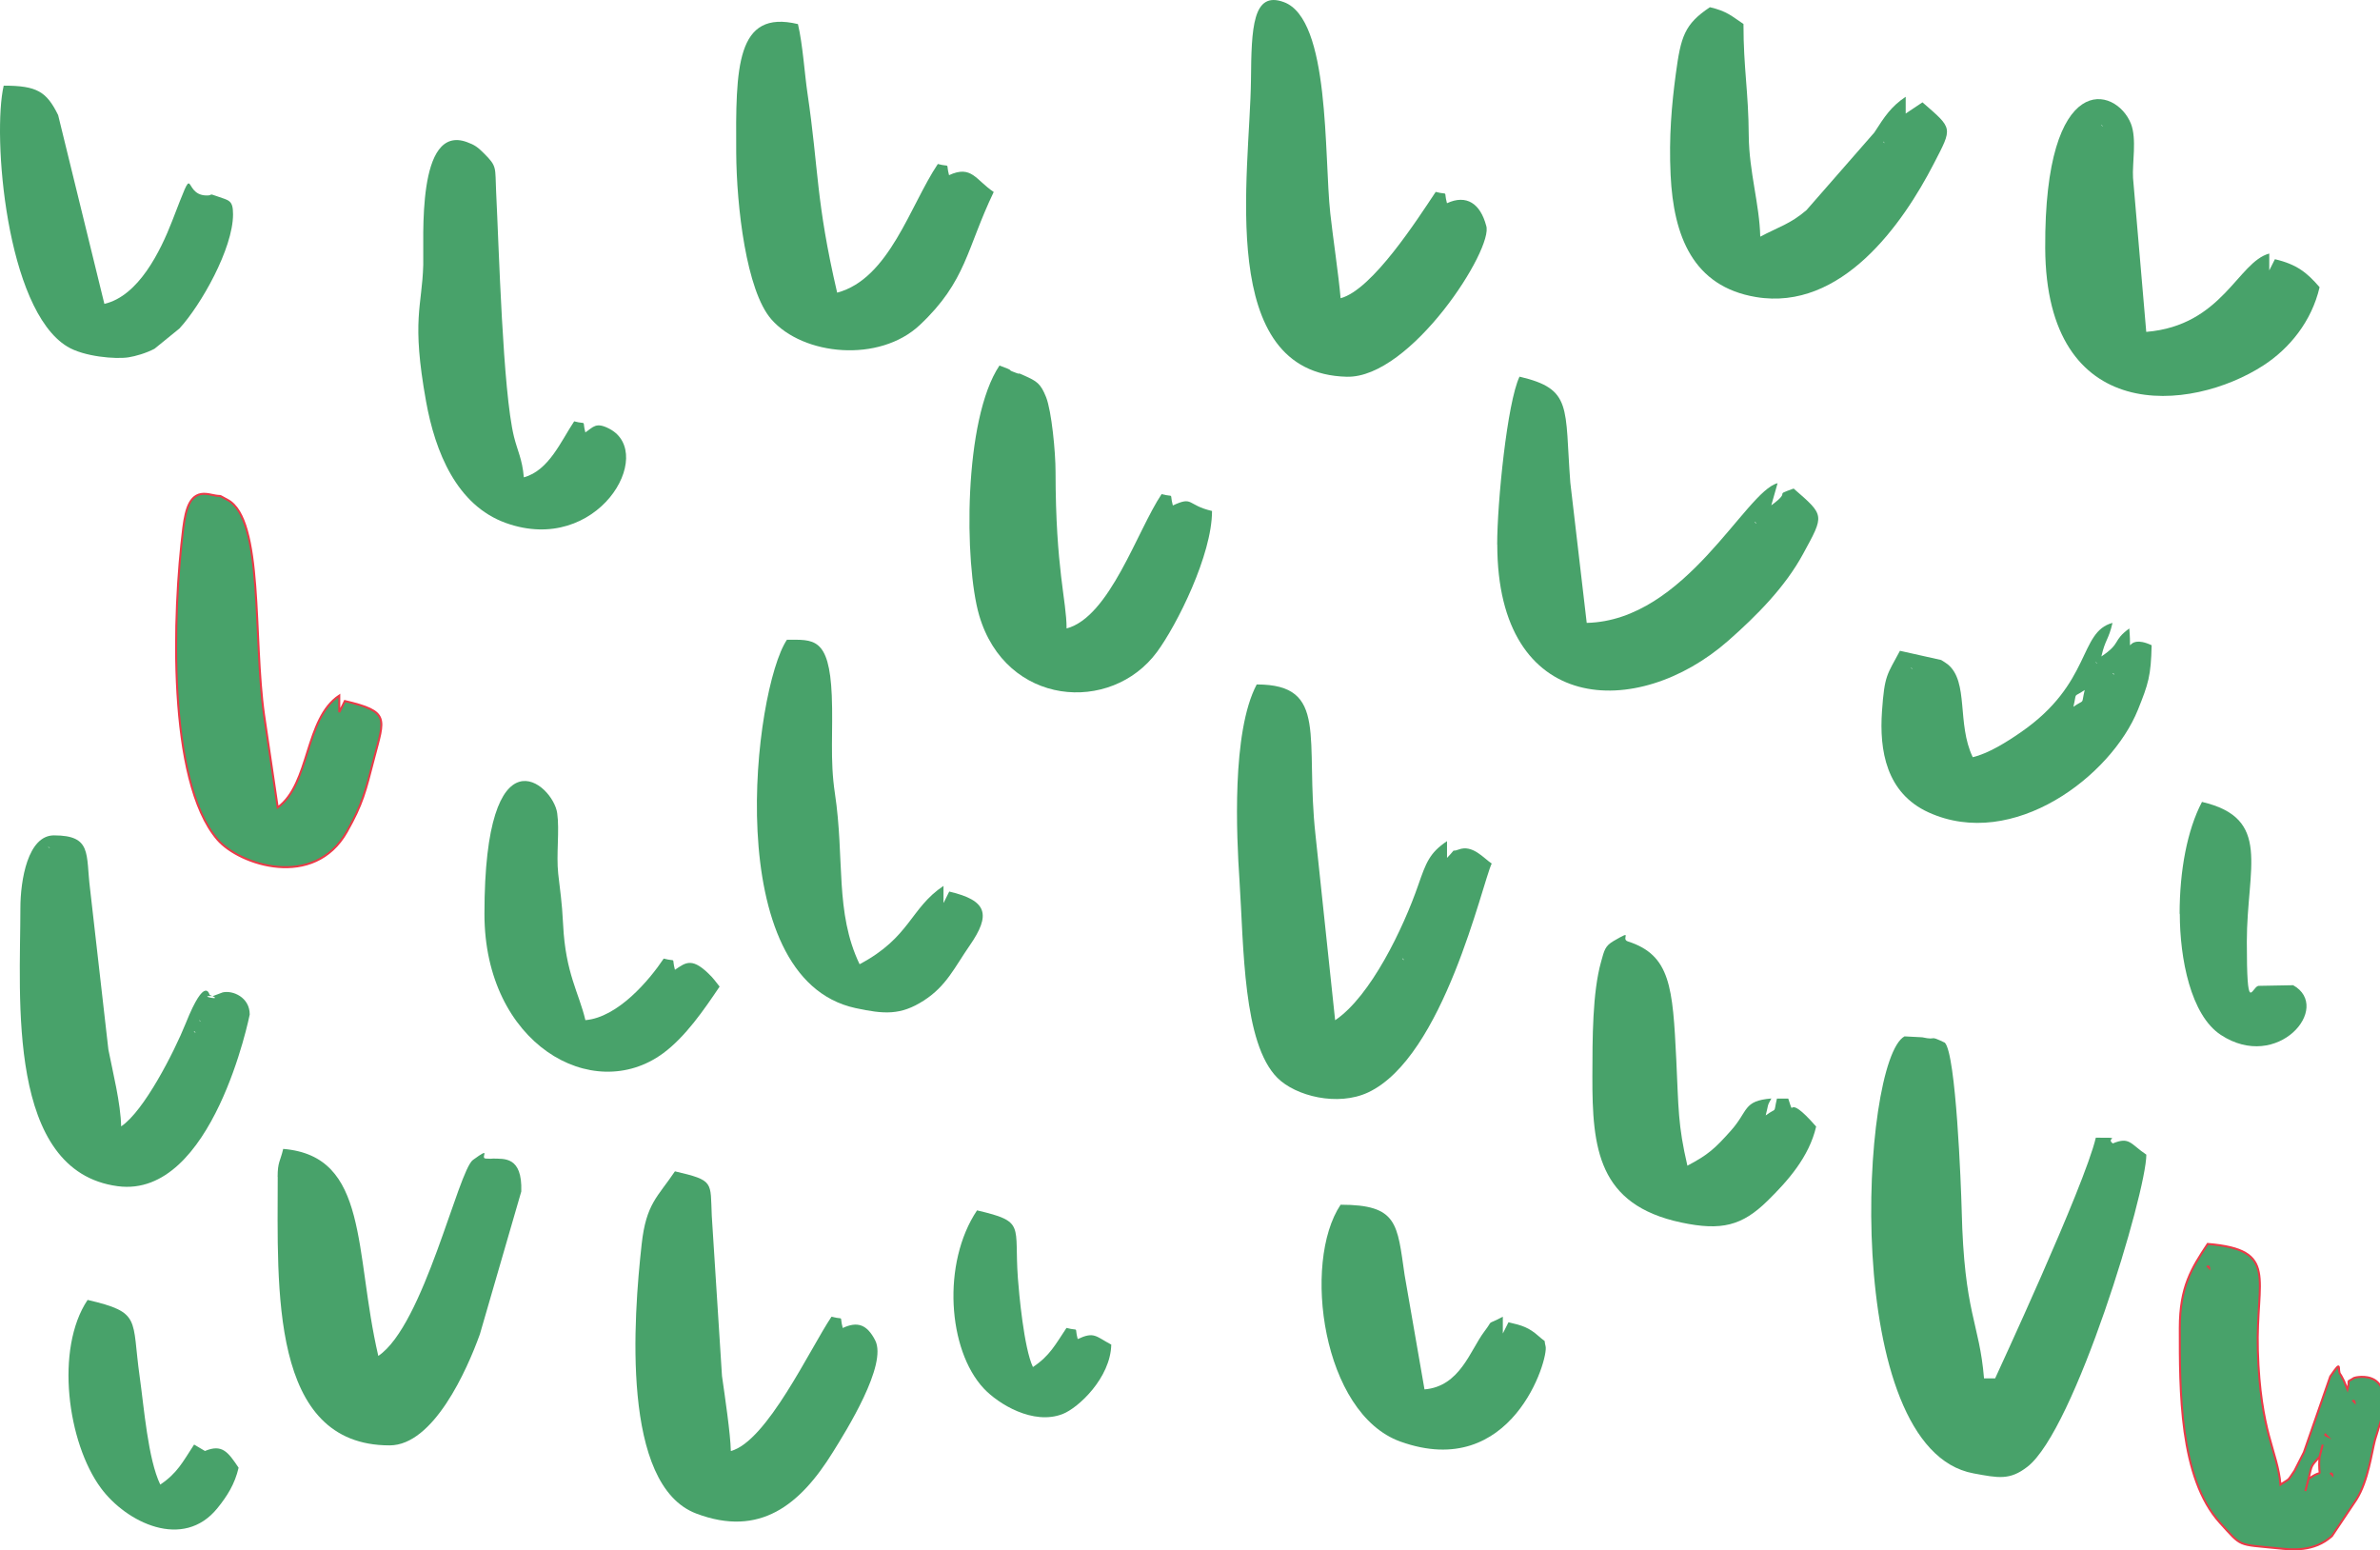
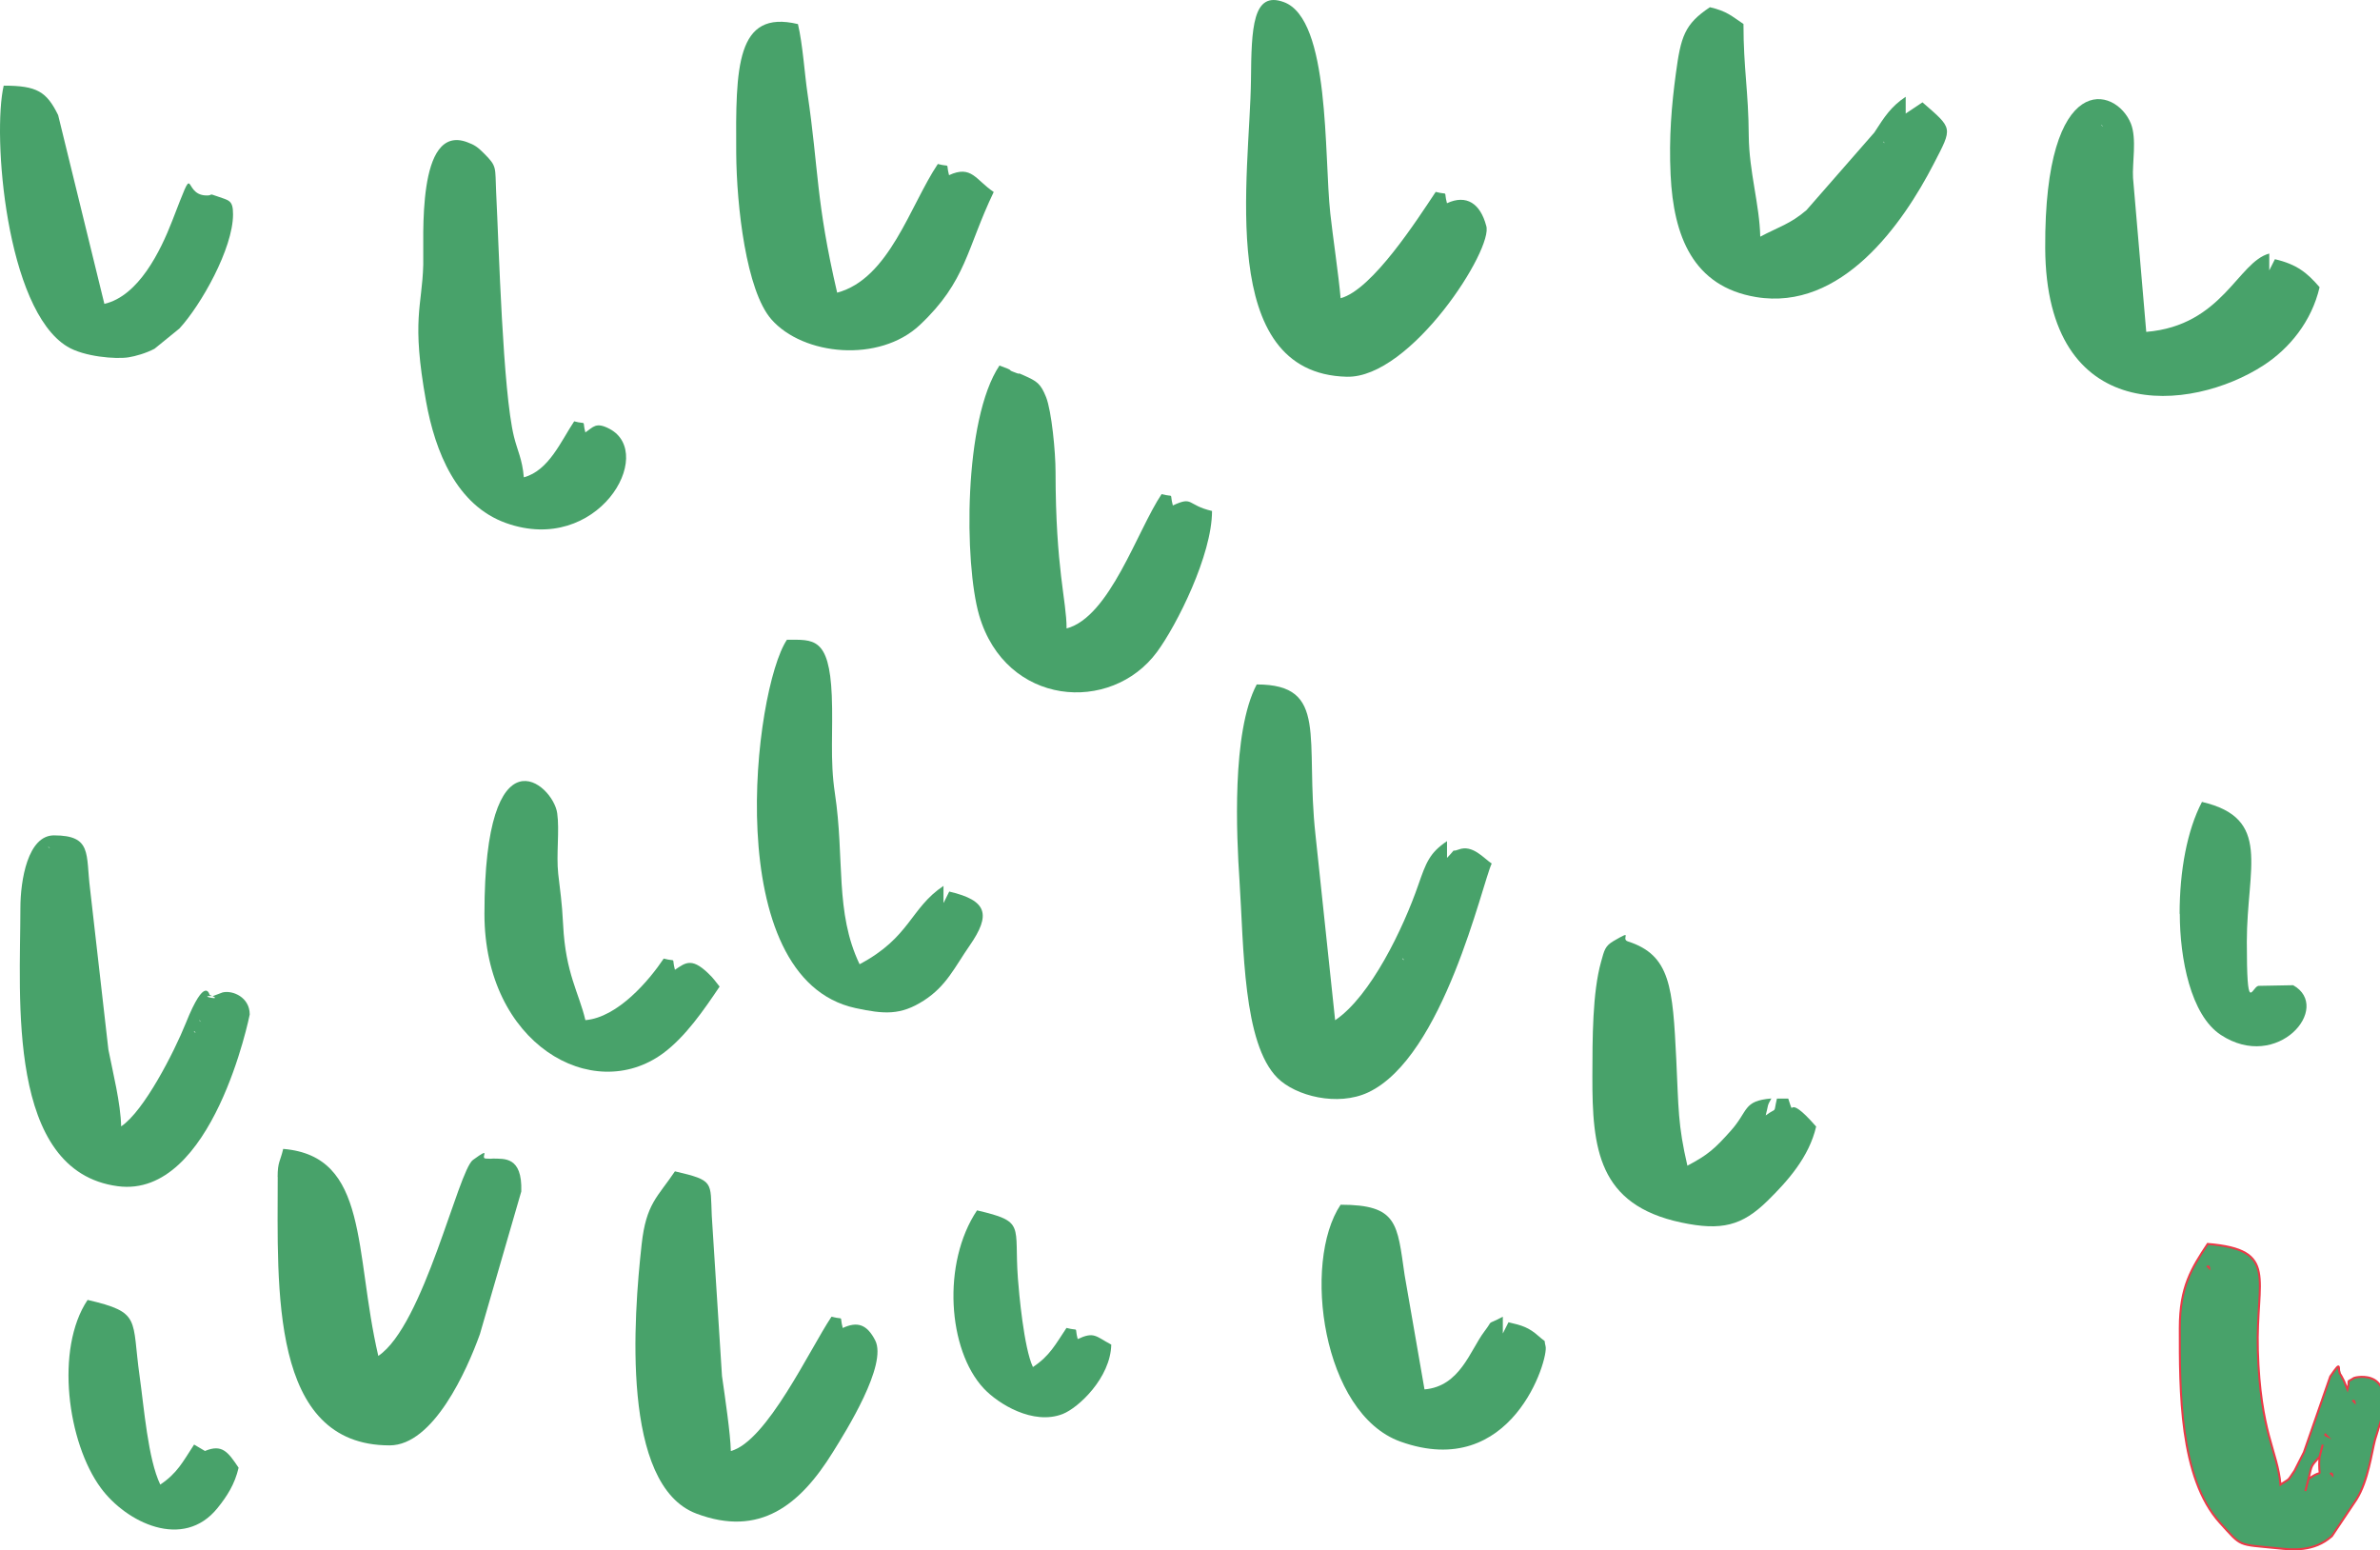
<svg xmlns="http://www.w3.org/2000/svg" width="261" height="170" viewBox="0 0 261 170" fill="none">
-   <path fill-rule="evenodd" clip-rule="evenodd" d="M231.676 125.362C230.856 124.742 232.966 124.752 229.836 124.752C228.586 130.082 218.806 151.092 218.796 151.142H217.576C217.066 144.962 215.396 144.132 215.126 132.702C215.056 130.012 214.506 115.562 213.276 114.332C211.386 113.432 212.566 114.132 210.796 113.742L208.856 113.642C204.056 116.262 201.766 158.872 216.426 161.562C219.136 162.062 220.396 162.342 222.326 160.842C227.536 156.832 235.376 130.762 235.376 126.612C233.616 125.432 233.556 124.612 231.696 125.382L231.676 125.362Z" fill="#48A26A" />
  <path fill-rule="evenodd" clip-rule="evenodd" d="M153.776 105.112C153.836 105.052 153.946 105.212 153.956 105.292L153.776 105.112ZM158.686 94.072V92.232C156.756 93.532 156.386 94.602 155.526 97.062C153.906 101.742 150.326 109.242 146.416 111.872L144.266 91.592C143.086 80.962 145.776 75.052 137.816 75.052C135.046 80.292 135.606 91.702 135.926 96.532C136.406 103.902 136.296 114.402 140.086 118.192C142.096 120.202 146.706 121.342 150.026 119.792C158.326 115.912 162.546 96.862 163.586 94.692C162.686 94.092 161.486 92.582 159.966 93.152C158.926 93.542 159.936 92.762 158.686 94.072Z" fill="#48A26A" />
  <path fill-rule="evenodd" clip-rule="evenodd" d="M30.456 129.041C30.456 141.271 29.556 158.491 42.726 158.491C47.536 158.491 51.206 150.251 52.626 146.301L57.166 130.651C57.296 126.751 55.246 127.091 54.086 127.041C54.026 127.041 53.856 127.061 53.796 127.061L53.276 127.041C52.566 127.011 54.066 125.591 51.866 127.191C50.246 128.371 46.476 145.341 41.486 148.681C38.816 137.221 40.496 126.761 31.056 125.981C30.736 127.361 30.446 127.391 30.446 129.051L30.456 129.041Z" fill="#48A26A" />
  <path fill-rule="evenodd" clip-rule="evenodd" d="M158.676 22.271C158.276 20.771 158.946 21.442 157.446 21.041C155.446 24.041 150.496 31.771 147.016 32.702C146.806 30.212 146.146 25.831 145.886 23.412C145.186 17.041 145.896 2.112 140.796 0.232C137.366 -1.038 137.236 3.072 137.186 8.752C137.076 19.061 133.266 40.952 147.686 41.312C154.736 41.492 163.876 27.172 162.976 24.732C162.336 22.331 160.826 21.291 158.686 22.282L158.676 22.271Z" fill="#48A26A" />
-   <path fill-rule="evenodd" clip-rule="evenodd" d="M192.417 57.252C192.477 57.192 192.596 57.352 192.596 57.432L192.417 57.252ZM164.197 59.702C164.197 78.492 179.587 78.972 189.497 70.282C192.617 67.542 195.767 64.372 197.737 60.732C200.077 56.432 200.127 56.552 196.697 53.572C194.287 54.442 196.637 53.662 194.247 55.412L194.937 52.982C191.407 53.872 184.866 68.052 174.006 68.302L172.207 52.922C171.577 44.592 172.466 42.662 166.636 41.302C165.286 44.132 164.187 55.102 164.187 59.712L164.197 59.702Z" fill="#48A26A" />
  <path fill-rule="evenodd" clip-rule="evenodd" d="M92.416 145.611C92.016 144.111 92.686 144.781 91.186 144.381C88.826 147.901 84.106 158.051 80.146 159.111C80.106 157.211 79.496 153.131 79.176 150.881L78.056 133.321C77.886 129.581 78.356 129.451 74.016 128.441C72.116 131.271 70.856 131.971 70.366 136.441C69.476 144.451 68.086 162.851 76.366 165.971C83.316 168.591 87.736 165.041 91.326 159.251C92.786 156.911 97.346 149.641 95.976 146.971C95.076 145.221 94.026 144.871 92.416 145.621V145.611Z" fill="#48A26A" />
  <path fill-rule="evenodd" clip-rule="evenodd" d="M128.616 55.412C128.216 53.912 128.876 54.582 127.386 54.182C124.706 58.182 121.716 67.642 116.966 68.912C116.966 65.812 115.765 62.482 115.755 51.712C115.755 49.582 115.326 45.082 114.716 43.542C114.116 42.042 113.696 41.802 112.346 41.192C111.036 40.602 112.505 41.322 111.045 40.742C110.455 40.512 111.356 40.712 109.606 40.082C105.646 46.002 105.736 61.812 107.376 67.462C110.286 77.452 121.836 78.332 126.886 71.482C129.046 68.552 132.916 60.862 132.916 56.032C130.106 55.372 130.896 54.372 128.626 55.422L128.616 55.412Z" fill="#48A26A" />
  <path fill-rule="evenodd" clip-rule="evenodd" d="M21.256 113.092C21.316 113.032 21.436 113.192 21.436 113.272L21.256 113.092ZM21.866 111.862L22.046 112.042C22.046 112.042 21.806 111.922 21.866 111.862ZM5.306 92.842L5.486 93.022C5.486 93.022 5.246 92.902 5.306 92.842ZM2.236 99.592C2.236 109.352 0.656 128.452 12.916 130.072C23.346 131.452 27.386 111.262 27.386 111.242C27.386 109.342 25.506 108.562 24.416 108.822L23.346 109.222C21.386 109.142 24.906 109.842 22.996 109.102C22.976 109.102 22.516 106.842 20.376 112.192C19.096 115.372 15.796 121.832 13.286 123.512C13.226 120.942 12.396 117.682 11.886 115.092L9.876 97.462C9.396 93.651 10.126 91.602 5.916 91.602C3.056 91.602 2.236 96.501 2.236 99.582V99.592Z" fill="#48A26A" />
-   <path fill-rule="evenodd" clip-rule="evenodd" d="M37.206 78.111V76.271C33.386 78.831 34.026 85.921 30.456 88.541L28.956 78.381C27.756 70.031 28.916 56.941 24.966 54.821C23.636 54.111 24.646 54.561 23.236 54.261C23.176 54.251 22.996 54.211 22.936 54.201C22.876 54.201 22.706 54.171 22.656 54.161C20.876 53.971 20.386 55.661 20.096 57.911C18.936 67.141 18.306 85.611 23.856 92.061C26.256 94.841 34.436 97.561 38.036 91.201C39.766 88.141 40.066 86.841 41.026 83.121C42.176 78.721 42.766 78.031 37.816 76.871L37.206 78.101V78.111Z" fill="#48A26A" stroke="#EB3947" stroke-width="0.22" stroke-miterlimit="22.93" />
  <path fill-rule="evenodd" clip-rule="evenodd" d="M104.076 19.212C103.676 17.712 104.346 18.382 102.846 17.982C99.796 22.542 97.526 30.562 91.806 32.092C89.456 21.992 89.796 18.642 88.546 10.192C88.236 8.102 88.036 4.882 87.506 2.642C80.706 1.012 80.676 7.372 80.736 16.772C80.776 22.642 81.836 31.862 84.586 35.012C88.076 39.002 96.426 39.812 100.866 35.642C105.996 30.822 105.986 27.272 108.976 21.052C106.986 19.722 106.556 18.062 104.066 19.212H104.076Z" fill="#48A26A" />
  <path fill-rule="evenodd" clip-rule="evenodd" d="M230.456 13.692L230.636 13.872C230.636 13.872 230.386 13.752 230.456 13.692ZM248.856 29.642V27.802C245.406 28.722 243.726 35.702 235.366 36.392L233.916 19.502C233.816 17.912 234.346 15.242 233.686 13.562C232.046 9.462 224.186 7.472 224.286 27.202C224.376 46.742 240.266 45.232 248.226 40.062C251.046 38.232 253.496 35.272 254.376 31.492C253.016 29.922 251.906 28.992 249.476 28.422L248.856 29.652V29.642Z" fill="#48A26A" />
  <path fill-rule="evenodd" clip-rule="evenodd" d="M206.526 15.521L206.706 15.701C206.706 15.701 206.466 15.581 206.526 15.521ZM208.986 12.451V10.611C207.386 11.681 206.686 12.761 205.546 14.531L198.106 23.041C196.356 24.551 194.996 24.911 193.036 25.951C192.956 22.421 191.816 18.831 191.776 14.921C191.746 9.961 191.196 7.551 191.196 2.631C189.866 1.741 189.386 1.231 187.516 0.791C184.726 2.651 184.326 4.001 183.776 8.101C183.326 11.461 183.006 14.991 183.206 19.201C183.526 25.871 185.646 31.411 192.566 32.571C201.956 34.141 208.666 24.551 212.056 17.971C214.156 13.911 214.186 14.151 210.826 11.221L208.986 12.451Z" fill="#48A26A" />
  <path fill-rule="evenodd" clip-rule="evenodd" d="M64.196 47.431C63.796 45.931 64.466 46.601 62.966 46.201C61.526 48.351 60.196 51.601 57.446 52.341C57.276 50.341 56.746 49.431 56.366 47.891C55.136 42.911 54.716 27.141 54.406 21.011C54.276 18.331 54.546 18.281 53.066 16.811C52.406 16.151 52.066 15.891 51.206 15.581C45.646 13.541 46.496 26.171 46.416 29.041C46.286 33.671 45.096 34.981 46.726 44.031C47.716 49.521 50.066 55.411 55.486 57.351C65.526 60.941 71.996 49.761 66.856 47.031C65.346 46.231 65.066 46.831 64.186 47.421L64.196 47.431Z" fill="#48A26A" />
  <path fill-rule="evenodd" clip-rule="evenodd" d="M103.466 98.982V97.142C99.806 99.592 99.836 102.782 94.266 105.732C91.536 100.032 92.646 94.182 91.556 86.972C90.996 83.262 91.376 80.102 91.216 76.272C90.946 69.802 89.176 70.152 86.296 70.152C82.666 75.582 78.826 107.302 93.826 110.542C96.946 111.212 98.756 111.352 101.296 109.722C103.796 108.122 104.686 106.062 106.346 103.672C108.676 100.302 108.306 98.742 104.096 97.762L103.486 98.992L103.466 98.982Z" fill="#48A26A" />
-   <path fill-rule="evenodd" clip-rule="evenodd" d="M255.606 161.571C255.676 161.511 255.786 161.671 255.786 161.751L255.606 161.571ZM253.156 162.181C253.546 160.491 253.456 160.801 254.376 159.731C254.136 162.581 255.036 160.801 253.156 162.181ZM254.996 157.281L255.176 157.461C255.176 157.461 254.926 157.341 254.996 157.281ZM258.056 153.601C258.116 153.541 258.236 153.701 258.236 153.781L258.056 153.601ZM242.106 138.871C242.166 138.811 242.286 138.971 242.286 139.051L242.106 138.871ZM239.046 145.621C239.046 152.401 238.966 162.041 243.456 166.981C245.896 169.661 245.296 169.321 249.736 169.771C251.346 169.941 253.756 170.201 255.726 168.441L258.426 164.411C259.706 162.371 260.086 159.271 260.446 157.911L260.836 156.641C263.066 149.841 258.256 151.031 258.156 151.091C257.136 151.751 257.786 151.051 257.436 152.361L257.056 151.441C256.996 151.341 256.746 150.811 256.666 150.721C256.256 150.271 256.956 148.861 255.546 150.931L252.656 159.241C252.636 159.301 251.646 161.241 251.626 161.271C250.776 162.511 251.206 162.041 250.086 162.791C249.776 159.121 247.866 157.131 247.606 148.081C247.376 140.151 249.936 137.051 242.106 136.401C240.336 139.061 239.046 141.131 239.046 145.611V145.621Z" fill="#48A26A" />
+   <path fill-rule="evenodd" clip-rule="evenodd" d="M255.606 161.571C255.676 161.511 255.786 161.671 255.786 161.751L255.606 161.571ZM253.156 162.181C253.546 160.491 253.456 160.801 254.376 159.731C254.136 162.581 255.036 160.801 253.156 162.181ZM254.996 157.281L255.176 157.461C255.176 157.461 254.926 157.341 254.996 157.281ZM258.056 153.601C258.116 153.541 258.236 153.701 258.236 153.781L258.056 153.601ZM242.106 138.871C242.166 138.811 242.286 138.971 242.286 139.051L242.106 138.871ZM239.046 145.621C239.046 152.401 238.966 162.041 243.456 166.981C245.896 169.661 245.296 169.321 249.736 169.771C251.346 169.941 253.756 170.201 255.726 168.441L258.426 164.411C259.706 162.371 260.086 159.271 260.446 157.911L260.836 156.641C263.066 149.841 258.256 151.031 258.156 151.091C257.136 151.751 257.786 151.051 257.436 152.361L257.056 151.441C256.256 150.271 256.956 148.861 255.546 150.931L252.656 159.241C252.636 159.301 251.646 161.241 251.626 161.271C250.776 162.511 251.206 162.041 250.086 162.791C249.776 159.121 247.866 157.131 247.606 148.081C247.376 140.151 249.936 137.051 242.106 136.401C240.336 139.061 239.046 141.131 239.046 145.611V145.621Z" fill="#48A26A" />
  <path d="M253.156 162.181L252.816 163.501M253.156 162.181C253.546 160.491 253.456 160.801 254.376 159.731M253.156 162.181C255.036 160.801 254.136 162.581 254.376 159.731M254.376 159.731L254.716 158.411M255.606 161.571C255.676 161.511 255.786 161.671 255.786 161.751L255.606 161.571ZM254.996 157.281L255.176 157.461C255.176 157.461 254.926 157.341 254.996 157.281ZM258.056 153.601C258.116 153.541 258.236 153.701 258.236 153.781L258.056 153.601ZM242.106 138.871C242.166 138.811 242.286 138.971 242.286 139.051L242.106 138.871ZM239.046 145.621C239.046 152.401 238.966 162.041 243.456 166.981C245.896 169.661 245.296 169.321 249.736 169.771C251.346 169.941 253.756 170.201 255.726 168.441L258.426 164.411C259.706 162.371 260.086 159.271 260.446 157.911L260.836 156.641C263.066 149.841 258.256 151.031 258.156 151.091C257.136 151.751 257.786 151.051 257.436 152.361L257.056 151.441C256.996 151.341 256.746 150.811 256.666 150.721C256.256 150.271 256.956 148.861 255.546 150.931L252.656 159.241C252.636 159.301 251.646 161.241 251.626 161.271C250.776 162.511 251.206 162.041 250.086 162.791C249.776 159.121 247.866 157.131 247.606 148.081C247.376 140.151 249.936 137.051 242.106 136.401C240.336 139.061 239.046 141.131 239.046 145.611V145.621Z" stroke="#EB3947" stroke-width="0.22" stroke-miterlimit="22.93" />
  <path fill-rule="evenodd" clip-rule="evenodd" d="M193.636 122.292C193.956 121.102 193.746 121.342 194.256 120.452C191.116 120.712 191.766 121.802 189.806 123.992C188.056 125.952 187.336 126.612 185.046 127.822C183.996 123.302 184.086 121.572 183.826 116.162C183.436 108.272 183.206 104.732 178.526 103.232C177.656 102.962 179.276 101.832 176.956 103.182C176.016 103.732 175.936 104.182 175.586 105.442C174.626 108.842 174.636 113.882 174.626 118.012C174.606 125.942 175.246 132.112 184.366 134.052C188.796 134.992 191.046 134.402 193.826 131.682C196.046 129.502 198.386 126.882 199.166 123.532C195.606 119.442 196.946 123.012 196.106 120.462H194.866C194.446 122.252 194.946 121.342 193.646 122.302L193.636 122.292Z" fill="#48A26A" />
  <path fill-rule="evenodd" clip-rule="evenodd" d="M25.556 23.502C25.556 21.912 25.106 21.992 23.806 21.522C22.736 21.132 23.466 21.462 22.586 21.432C19.896 21.342 21.626 17.152 18.896 24.192C17.586 27.572 15.196 32.452 11.446 33.322L6.376 12.622C5.106 10.042 4.056 9.392 0.406 9.392C-0.854 14.792 0.646 33.912 7.376 38.002C9.216 39.122 12.696 39.402 14.096 39.182C14.846 39.062 15.996 38.742 16.946 38.242L19.676 36.022C22.036 33.462 25.556 27.252 25.556 23.502Z" fill="#48A26A" />
-   <path fill-rule="evenodd" clip-rule="evenodd" d="M227.376 77.502C227.796 75.752 227.286 76.582 228.616 75.662C228.196 77.412 228.706 76.582 227.376 77.502ZM231.676 73.822C231.736 73.762 231.856 73.922 231.856 74.002L231.676 73.822ZM209.586 73.202L209.766 73.382C209.766 73.382 209.526 73.262 209.586 73.202ZM229.836 72.592L230.016 72.772C230.016 72.772 229.776 72.652 229.836 72.592ZM216.336 83.022C214.576 79.342 215.926 74.792 213.616 72.862C213.516 72.782 213.356 72.672 213.246 72.602C213.146 72.532 212.986 72.432 212.876 72.372L208.356 71.362C206.936 74.032 206.666 73.982 206.386 77.992C206.086 82.262 206.836 86.962 211.496 89.082C220.766 93.302 231.526 85.102 234.456 77.822C235.586 75.012 235.886 74.122 235.956 70.752C232.816 69.292 233.826 72.642 233.506 68.912C231.606 70.302 232.686 70.482 230.446 71.982C230.876 70.082 231.226 70.202 231.666 68.302C227.936 69.292 229.416 74.922 221.586 80.312C220.086 81.352 218.046 82.632 216.326 83.032L216.336 83.022Z" fill="#48A26A" />
  <path fill-rule="evenodd" clip-rule="evenodd" d="M74.016 106.342C73.616 104.842 74.286 105.512 72.786 105.112C71.196 107.492 67.756 111.562 64.196 111.862C63.506 108.902 62.016 106.732 61.756 101.412C61.616 98.702 61.426 97.752 61.216 95.812C60.986 93.702 61.376 91.072 61.106 89.172C60.656 85.932 53.126 79.542 53.126 100.222C53.126 114.432 64.976 121.202 72.726 115.492C75.186 113.672 77.206 110.722 78.916 108.182L78.356 107.472C78.296 107.412 78.146 107.222 78.076 107.142C75.936 104.882 75.236 105.522 74.016 106.342Z" fill="#48A26A" />
  <path fill-rule="evenodd" clip-rule="evenodd" d="M164.806 146.222V144.382C162.786 145.452 163.916 144.522 162.766 146.022C161.216 148.082 160.106 152.032 156.216 152.352L154.036 139.812C153.216 134.192 153.306 132.102 147.016 132.102C142.776 138.442 145.006 154.992 153.566 158.072C165.836 162.482 169.846 148.962 169.496 147.622C169.256 146.692 169.676 147.352 168.756 146.532C167.656 145.552 166.916 145.332 165.426 144.992L164.806 146.222Z" fill="#48A26A" />
  <path fill-rule="evenodd" clip-rule="evenodd" d="M22.486 159.111L21.286 158.401C20.026 160.331 19.446 161.531 17.576 162.791C16.226 159.981 15.796 154.331 15.316 150.941C14.416 144.581 15.546 143.921 9.606 142.541C6.016 147.901 7.396 158.201 11.066 163.171C13.856 166.951 20.096 170.021 23.846 165.371C24.916 164.051 25.756 162.721 26.166 160.941C25.006 159.211 24.366 158.321 22.486 159.101V159.111Z" fill="#48A26A" />
  <path fill-rule="evenodd" clip-rule="evenodd" d="M239.046 100.202C239.046 105.082 240.236 111.312 243.546 113.482C249.786 117.582 255.797 110.452 251.477 108.032L247.656 108.102C246.906 108.272 246.396 111.422 246.396 103.272C246.396 95.122 249.187 89.732 241.477 87.932C239.847 91.042 239.026 95.482 239.026 100.202H239.046Z" fill="#48A26A" />
  <path fill-rule="evenodd" clip-rule="evenodd" d="M118.186 146.842C117.786 145.342 118.456 146.012 116.956 145.612C115.726 147.442 115.146 148.652 113.276 149.902C112.286 147.842 111.736 141.702 111.626 140.172C111.196 134.302 112.506 133.972 107.146 132.722C103.276 138.502 103.936 148.022 107.876 152.242C109.466 153.942 113.296 156.312 116.536 155.052C118.276 154.372 121.786 151.072 121.866 147.442C120.136 146.522 120.006 145.992 118.186 146.832V146.842Z" fill="#48A26A" />
</svg>